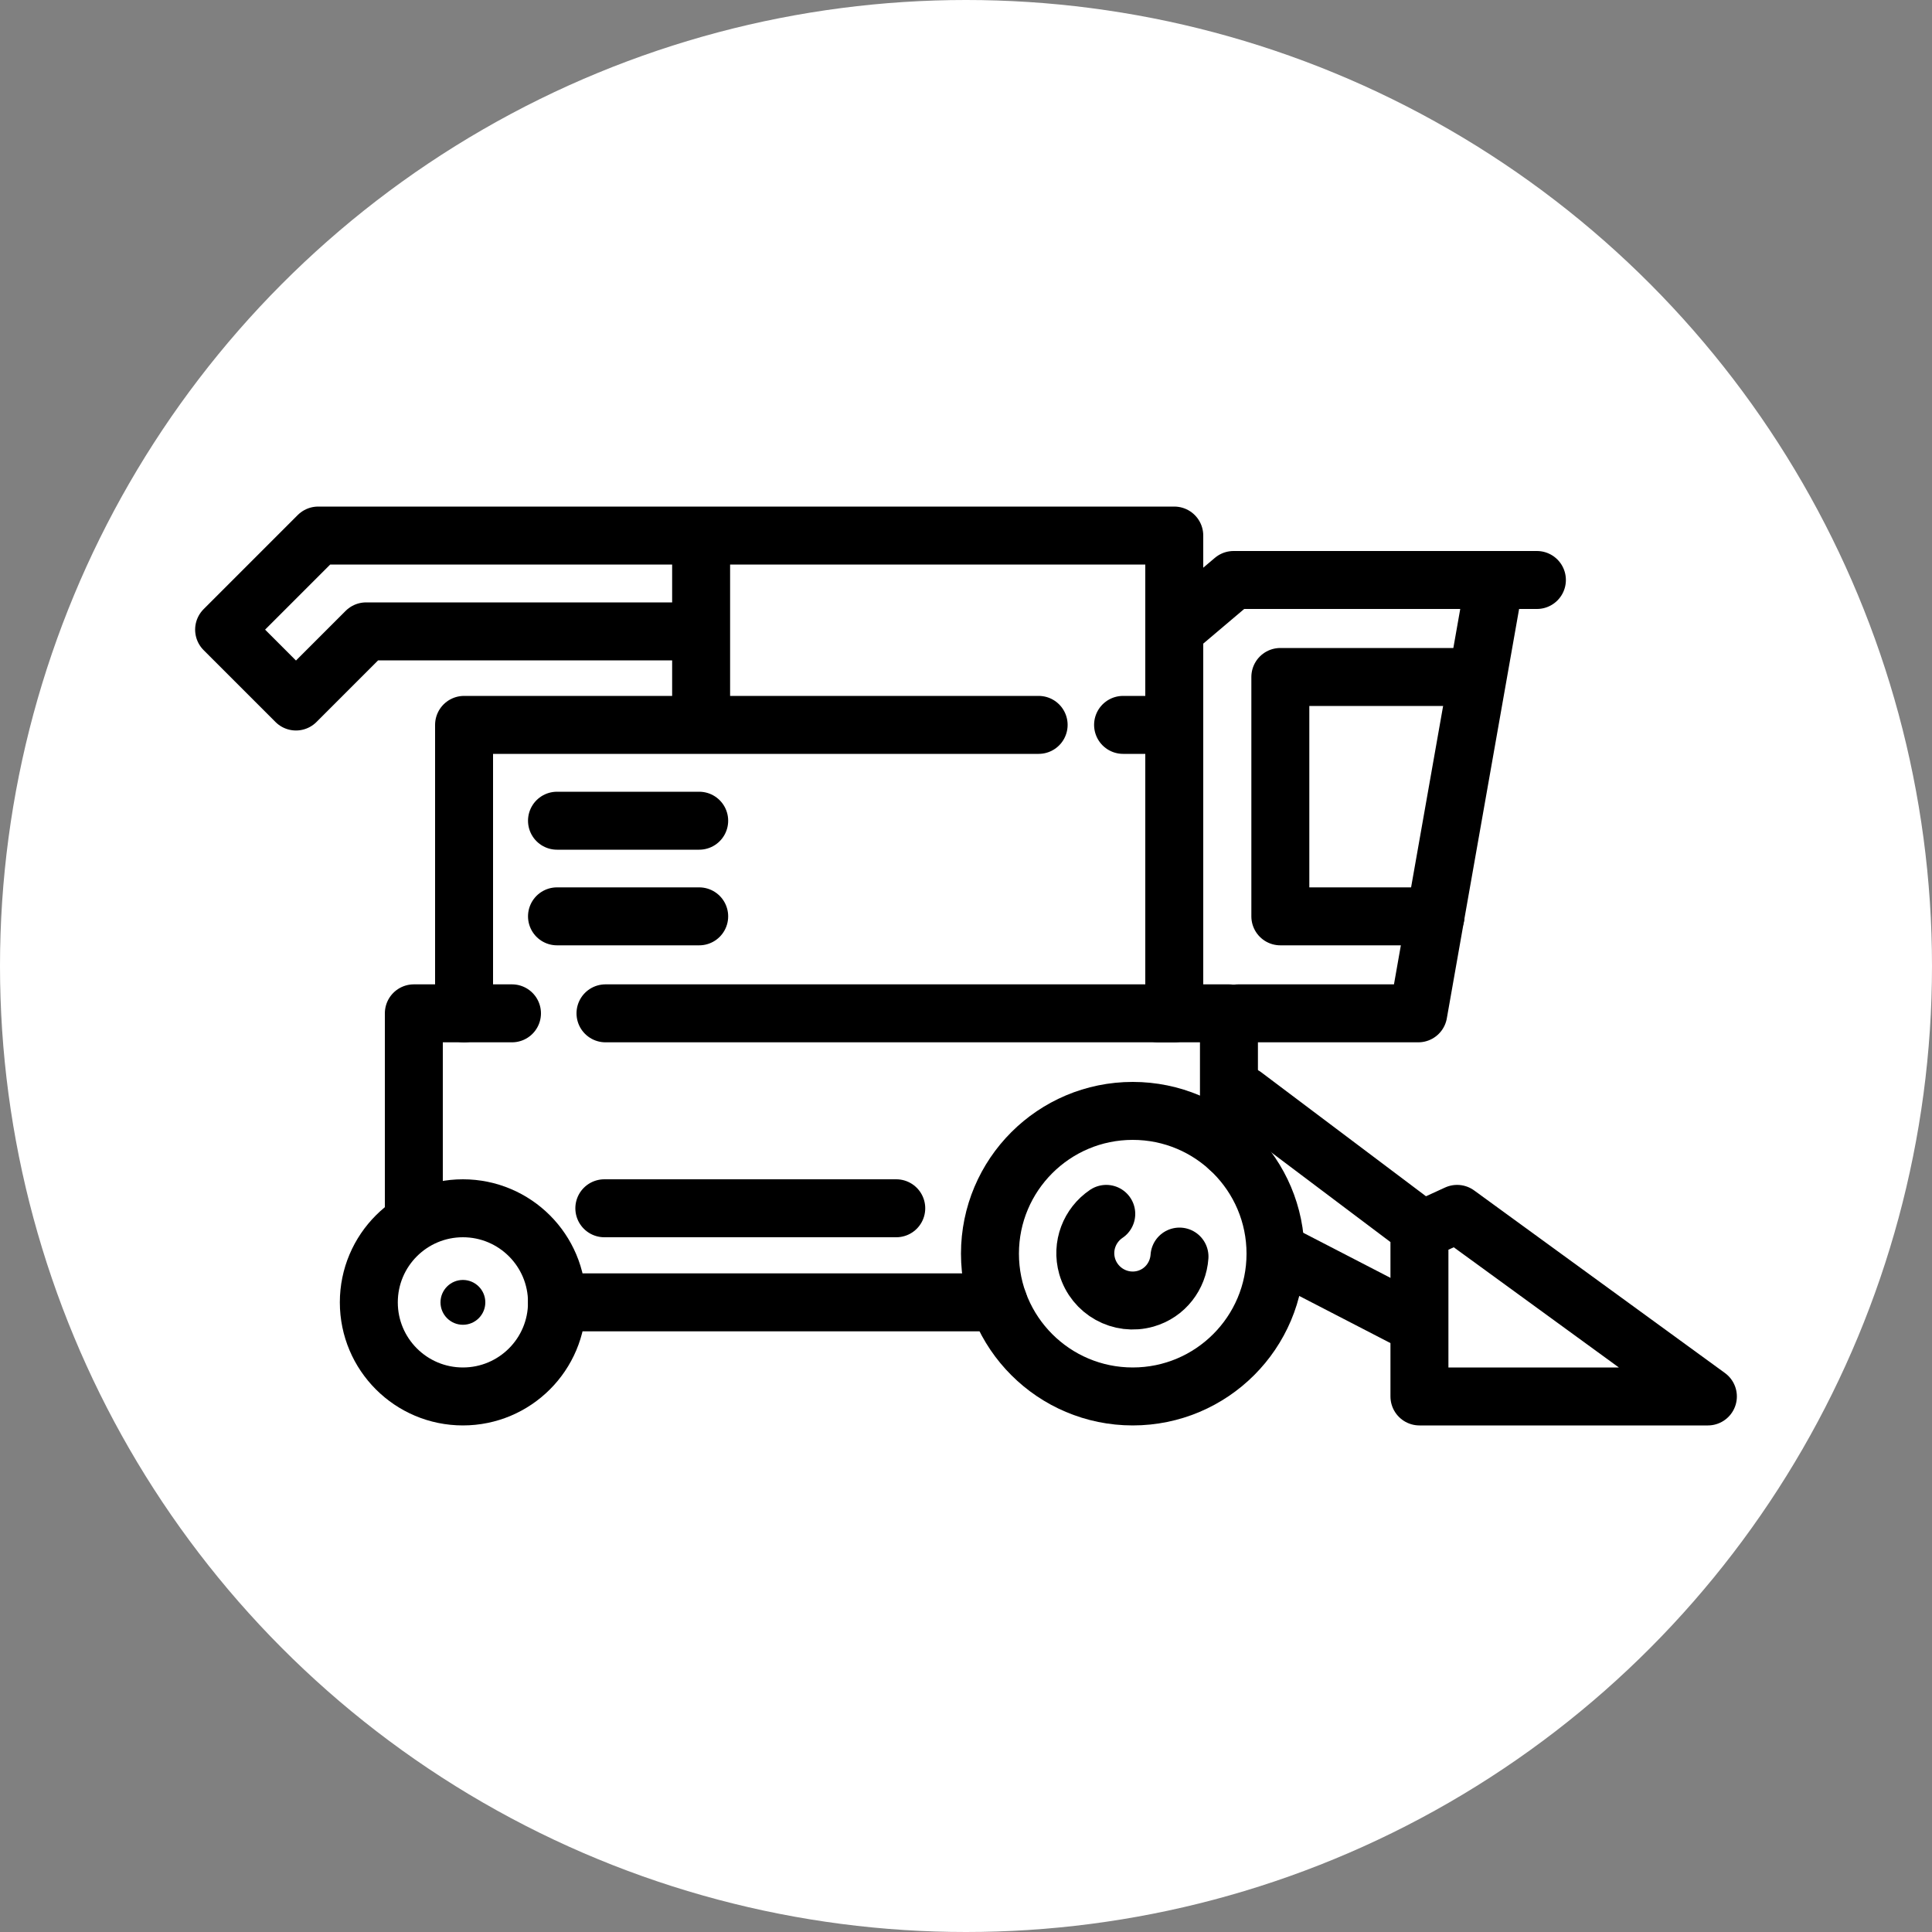
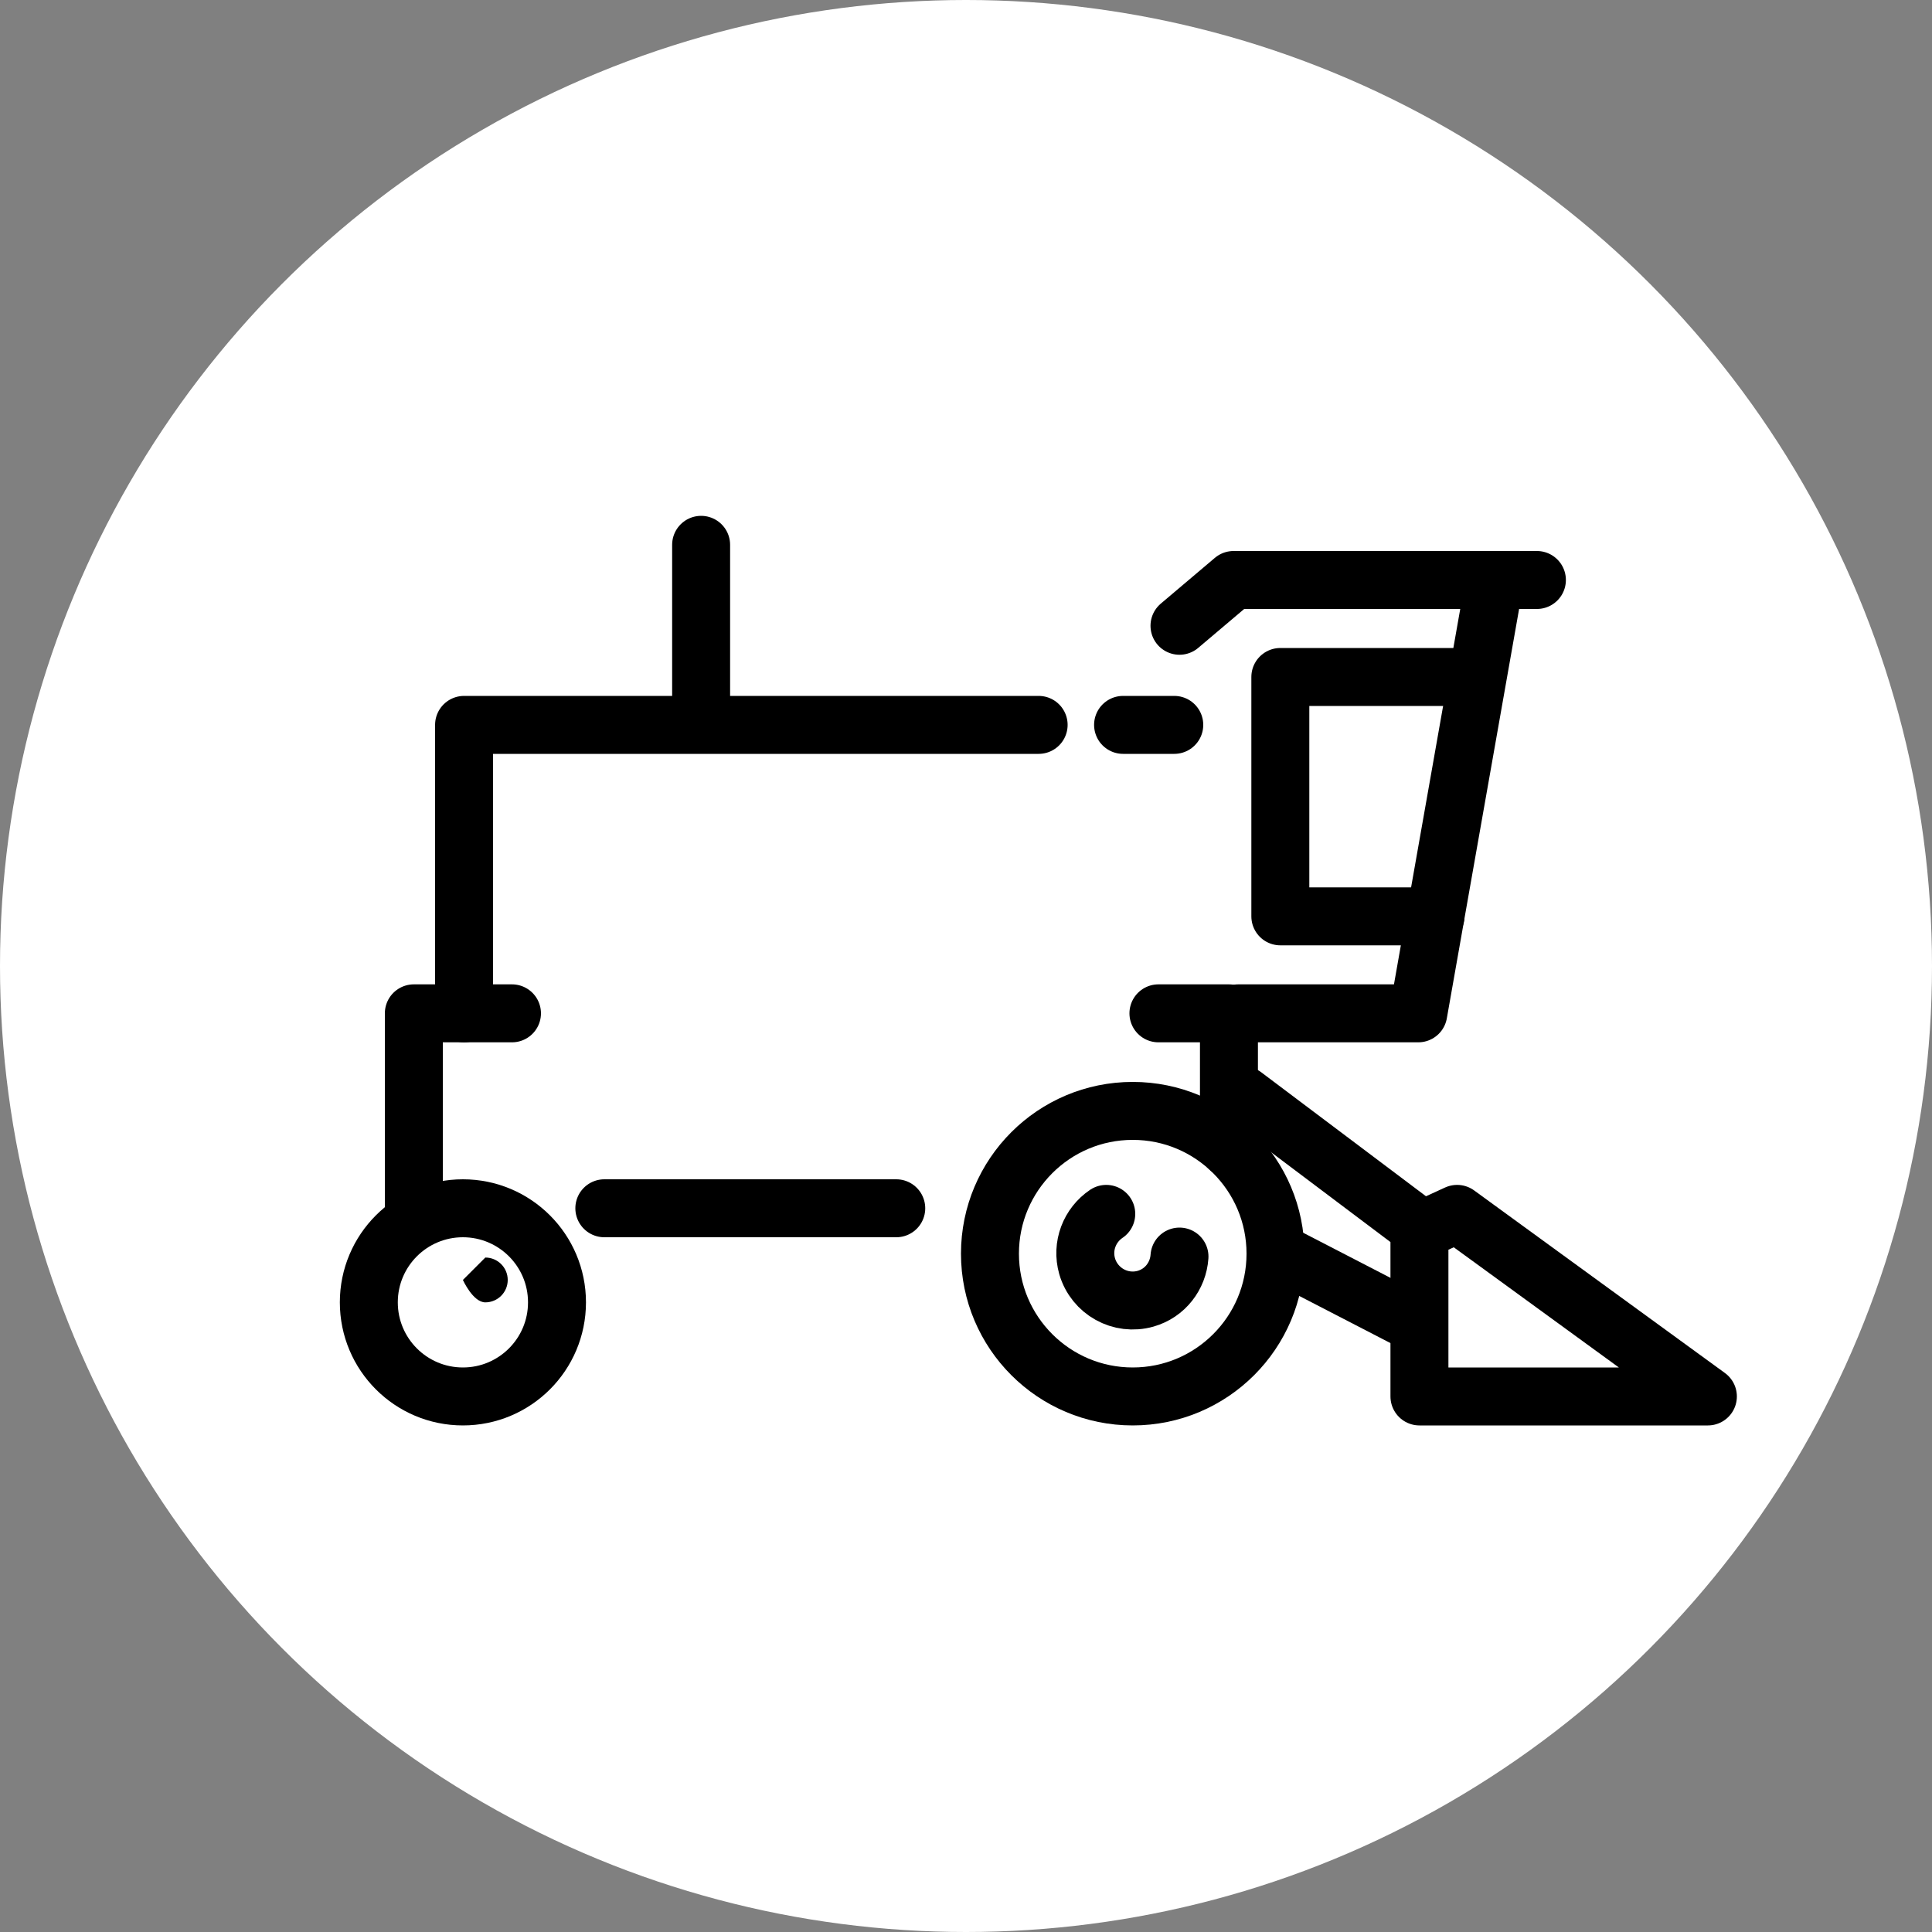
<svg xmlns="http://www.w3.org/2000/svg" viewBox="0 0 100 100">
  <rect x="0" y="0" width="100" height="100" fill="#808080" stroke="none" />
  <defs>
    <style>.cls-1{fill:#fff;}.cls-2{fill:none;stroke:#000;stroke-linecap:round;stroke-linejoin:round;stroke-width:3px;}</style>
  </defs>
  <g id="Ebene_1">
    <circle class="cls-1" cx="50" cy="50" r="50" />
  </g>
  <g id="Ebene_4">
    <g>
-       <polyline class="cls-2" points="35.46 32.68 18.95 32.68 15.32 36.31 11.6 32.59 16.47 27.72 60.78 27.72 60.78 52.45 31.34 52.45" />
      <line class="cls-2" x1="36.29" y1="28.2" x2="36.29" y2="37.05" />
      <polyline class="cls-2" points="53.76 37.52 24.02 37.52 24.02 52.45" />
      <polyline class="cls-2" points="26.5 52.45 21.42 52.45 21.42 62.54" />
      <circle class="cls-2" cx="23.96" cy="67.41" r="4.87" />
      <circle class="cls-2" cx="58.63" cy="64.89" r="7.39" />
-       <line class="cls-2" x1="28.83" y1="67.41" x2="51.68" y2="67.41" />
      <line class="cls-2" x1="31.28" y1="62.54" x2="46.39" y2="62.54" />
-       <line class="cls-2" x1="28.83" y1="47.43" x2="36.19" y2="47.43" />
-       <line class="cls-2" x1="28.83" y1="42.48" x2="36.19" y2="42.48" />
-       <path d="M23.96,66.25c-.64,0-1.16,.52-1.16,1.16s.52,1.16,1.16,1.16,1.16-.52,1.16-1.16-.52-1.16-1.16-1.16h0Z" />
+       <path d="M23.96,66.25s.52,1.16,1.16,1.16,1.16-.52,1.16-1.16-.52-1.16-1.16-1.16h0Z" />
      <path class="cls-2" d="M61.05,65.04c-.07,1-.74,1.89-1.75,2.18-1.3,.37-2.65-.38-3.03-1.68-.3-1.05,.13-2.13,.99-2.71" />
      <polyline class="cls-2" points="63.61 59.43 63.61 52.45 59.96 52.45" />
      <polyline class="cls-2" points="64.09 52.45 73.41 52.45 77.37 30.02 79.55 30.02 63.85 30.02 61.05 32.39" />
      <polyline class="cls-2" points="75.71 35.04 66.27 35.04 66.27 47.43 74.3 47.43" />
      <polyline class="cls-2" points="64.38 56.7 73.47 63.54 73.47 72.28 88.4 72.28 75.42 62.83 74 63.48" />
      <line class="cls-2" x1="66.63" y1="65.07" x2="72.59" y2="68.15" />
      <line class="cls-2" x1="58.13" y1="37.52" x2="60.78" y2="37.52" />
    </g>
  </g>
</svg>